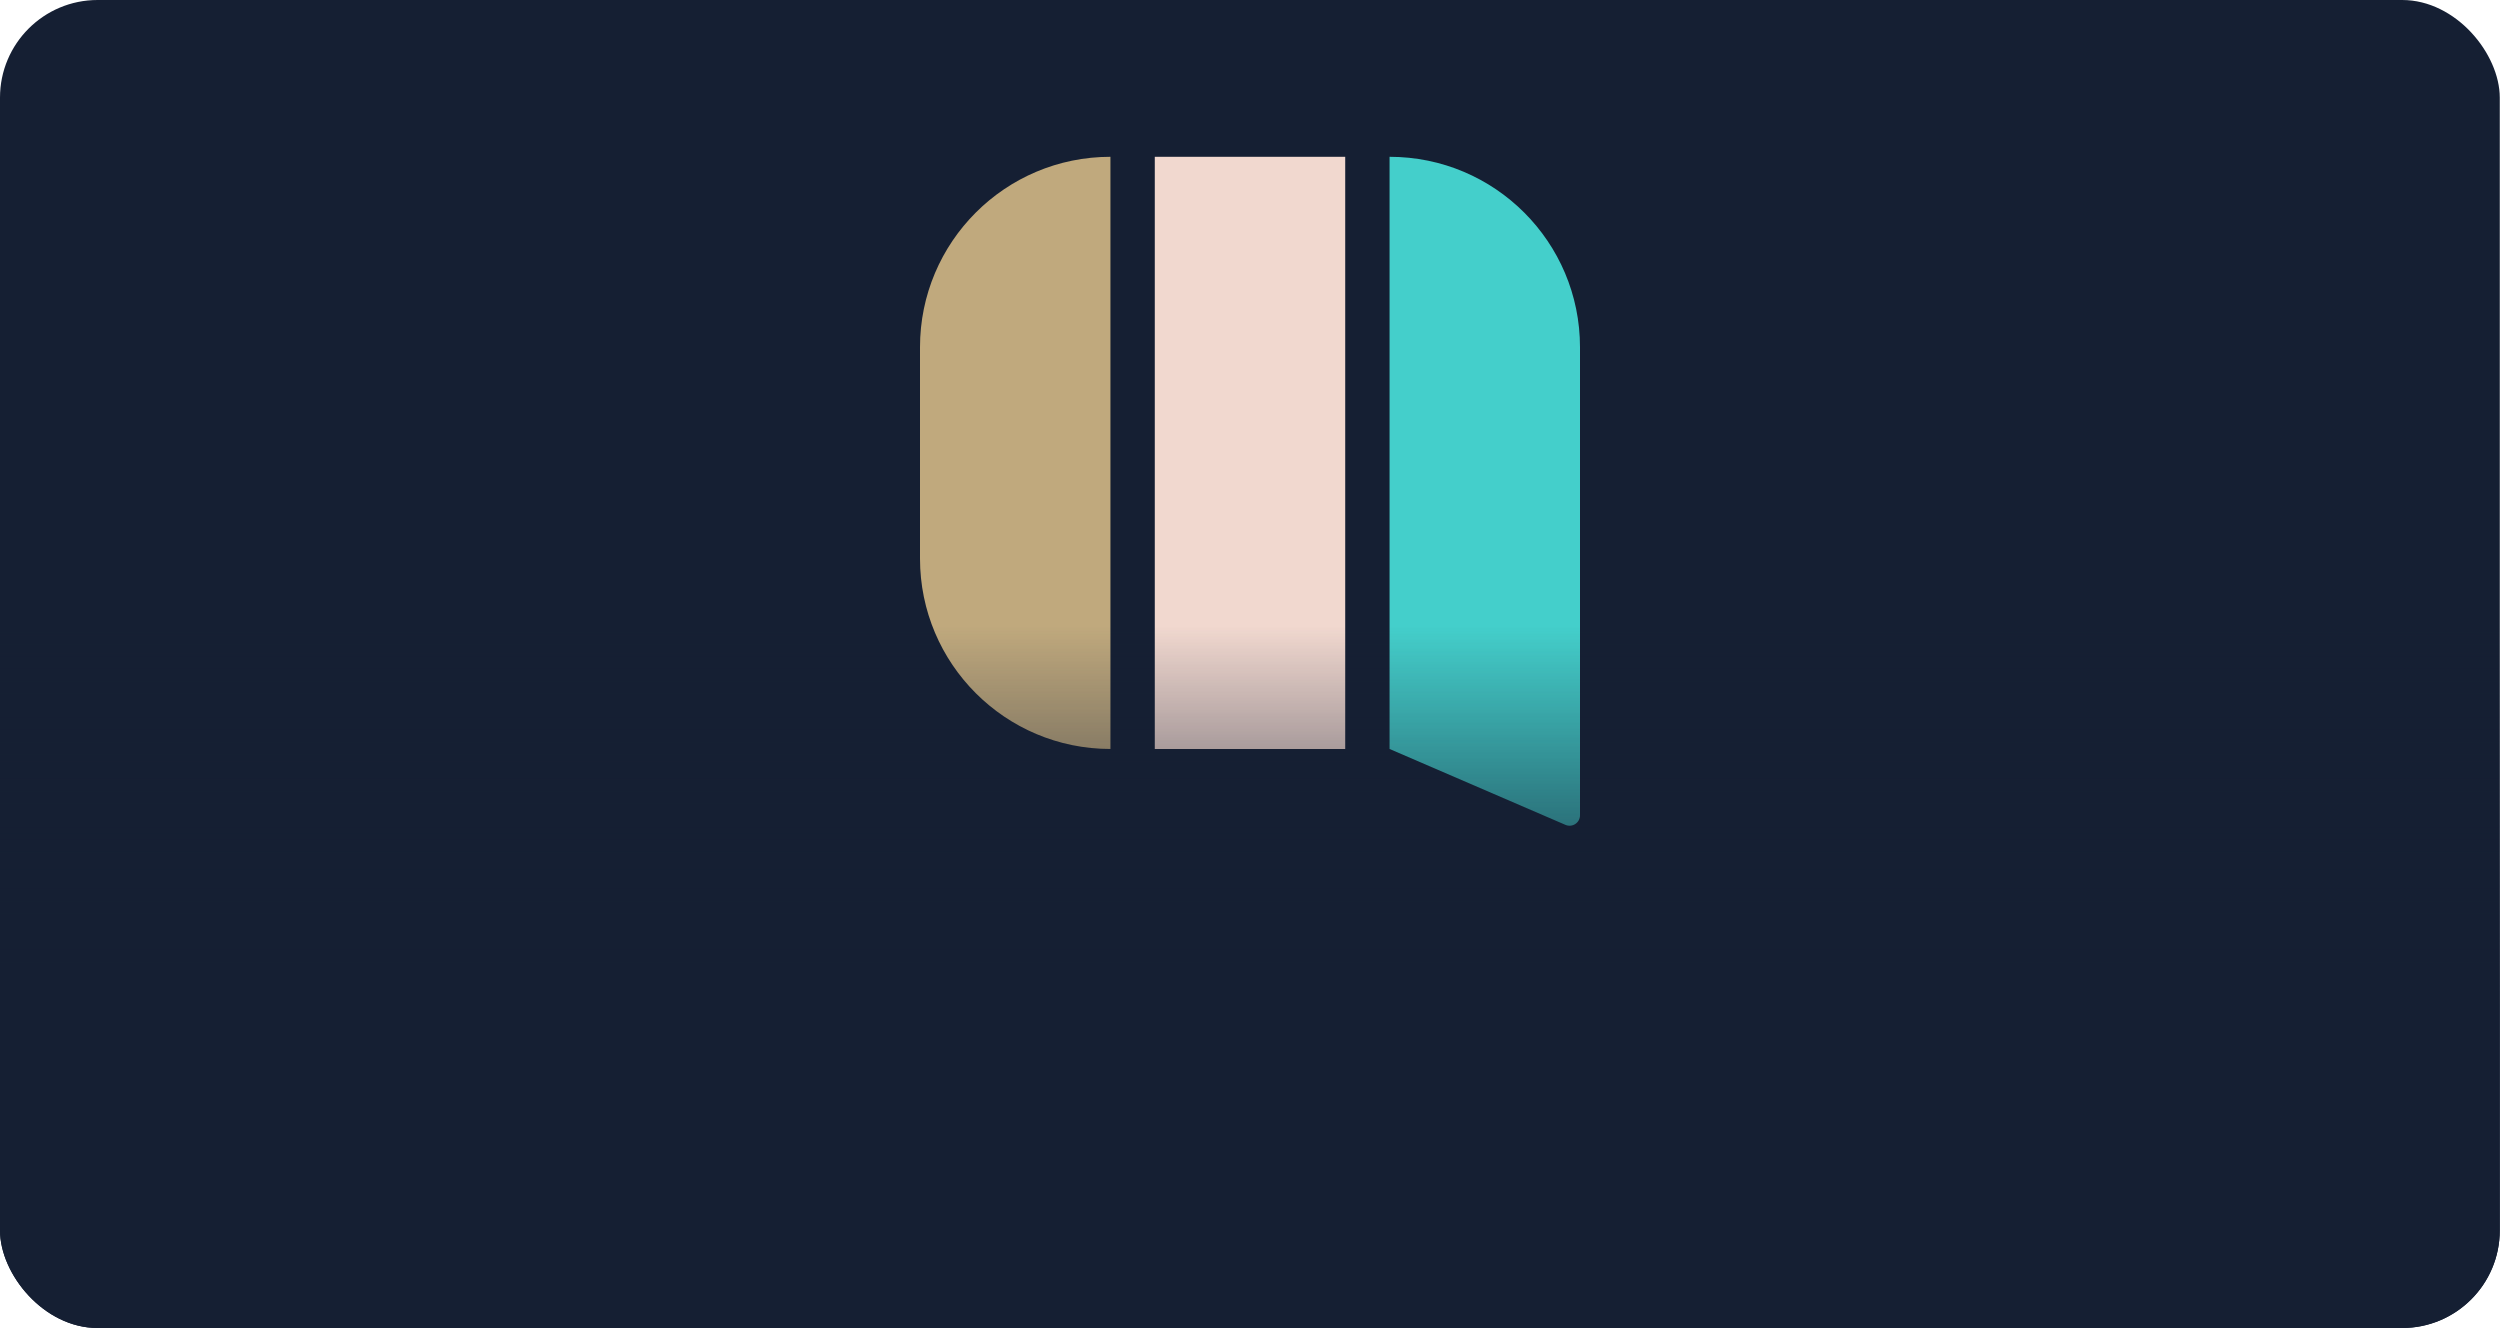
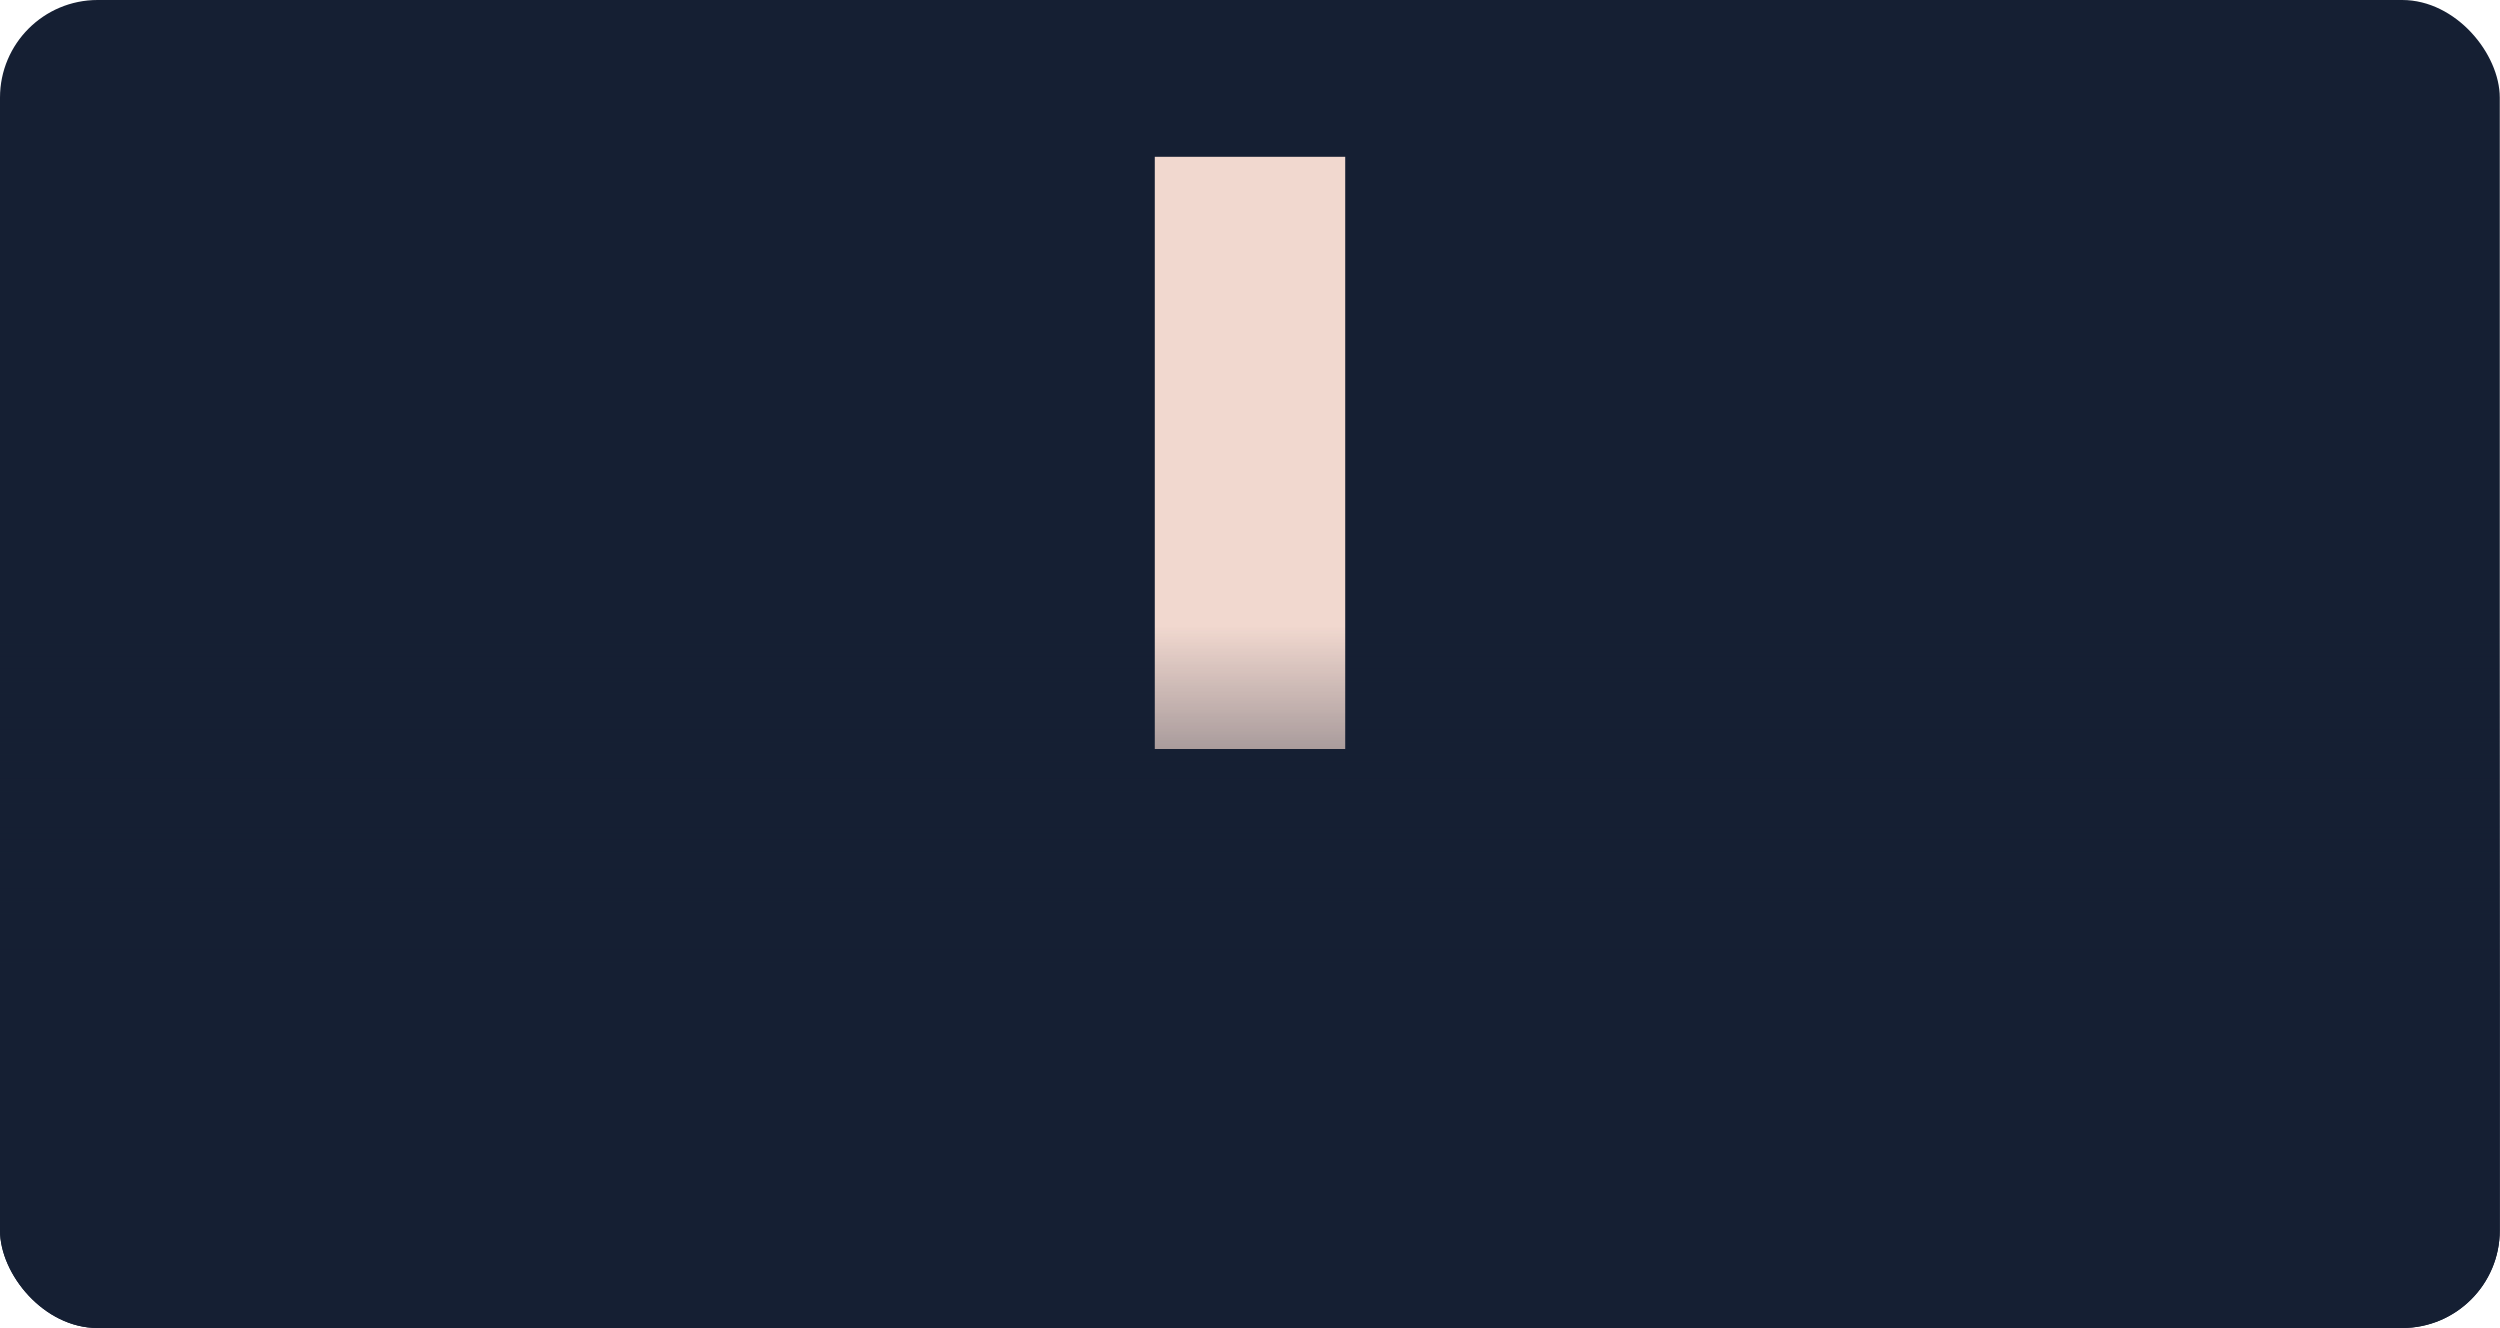
<svg xmlns="http://www.w3.org/2000/svg" width="3125" height="1660" viewBox="0 0 3125 1660" fill="none">
  <g clip-path="url(#clip0_10677_26757)">
    <rect width="3124.71" height="1660" rx="122.059" fill="#151F33" />
-     <path d="M1150 434.043C1150 302.575 1256.58 196 1388.04 196V936.215C1256.58 936.215 1150 829.64 1150 698.173V434.043Z" fill="#C0A97D" />
-     <path d="M1736.96 196C1868.42 196 1975 302.575 1975 434.043V1019.1C1975 1028.48 1965.4 1034.79 1956.79 1031.07L1736.96 936.215V196Z" fill="#44CFCB" />
    <path d="M1443.48 196H1681.52V936.215H1443.48V196Z" fill="#F1D8CF" />
    <rect x="-124.5" y="-214.824" width="3473.79" height="1874.82" fill="url(#paint0_linear_10677_26757)" />
  </g>
  <defs>
    <linearGradient id="paint0_linear_10677_26757" x1="1146.5" y1="1256.5" x2="1146.5" y2="782.5" gradientUnits="userSpaceOnUse">
      <stop stop-color="#151F33" />
      <stop offset="1" stop-color="#151F33" stop-opacity="0" />
    </linearGradient>
    <clipPath id="clip0_10677_26757">
      <rect width="3124.71" height="1660" rx="122.059" fill="white" />
    </clipPath>
  </defs>
</svg>